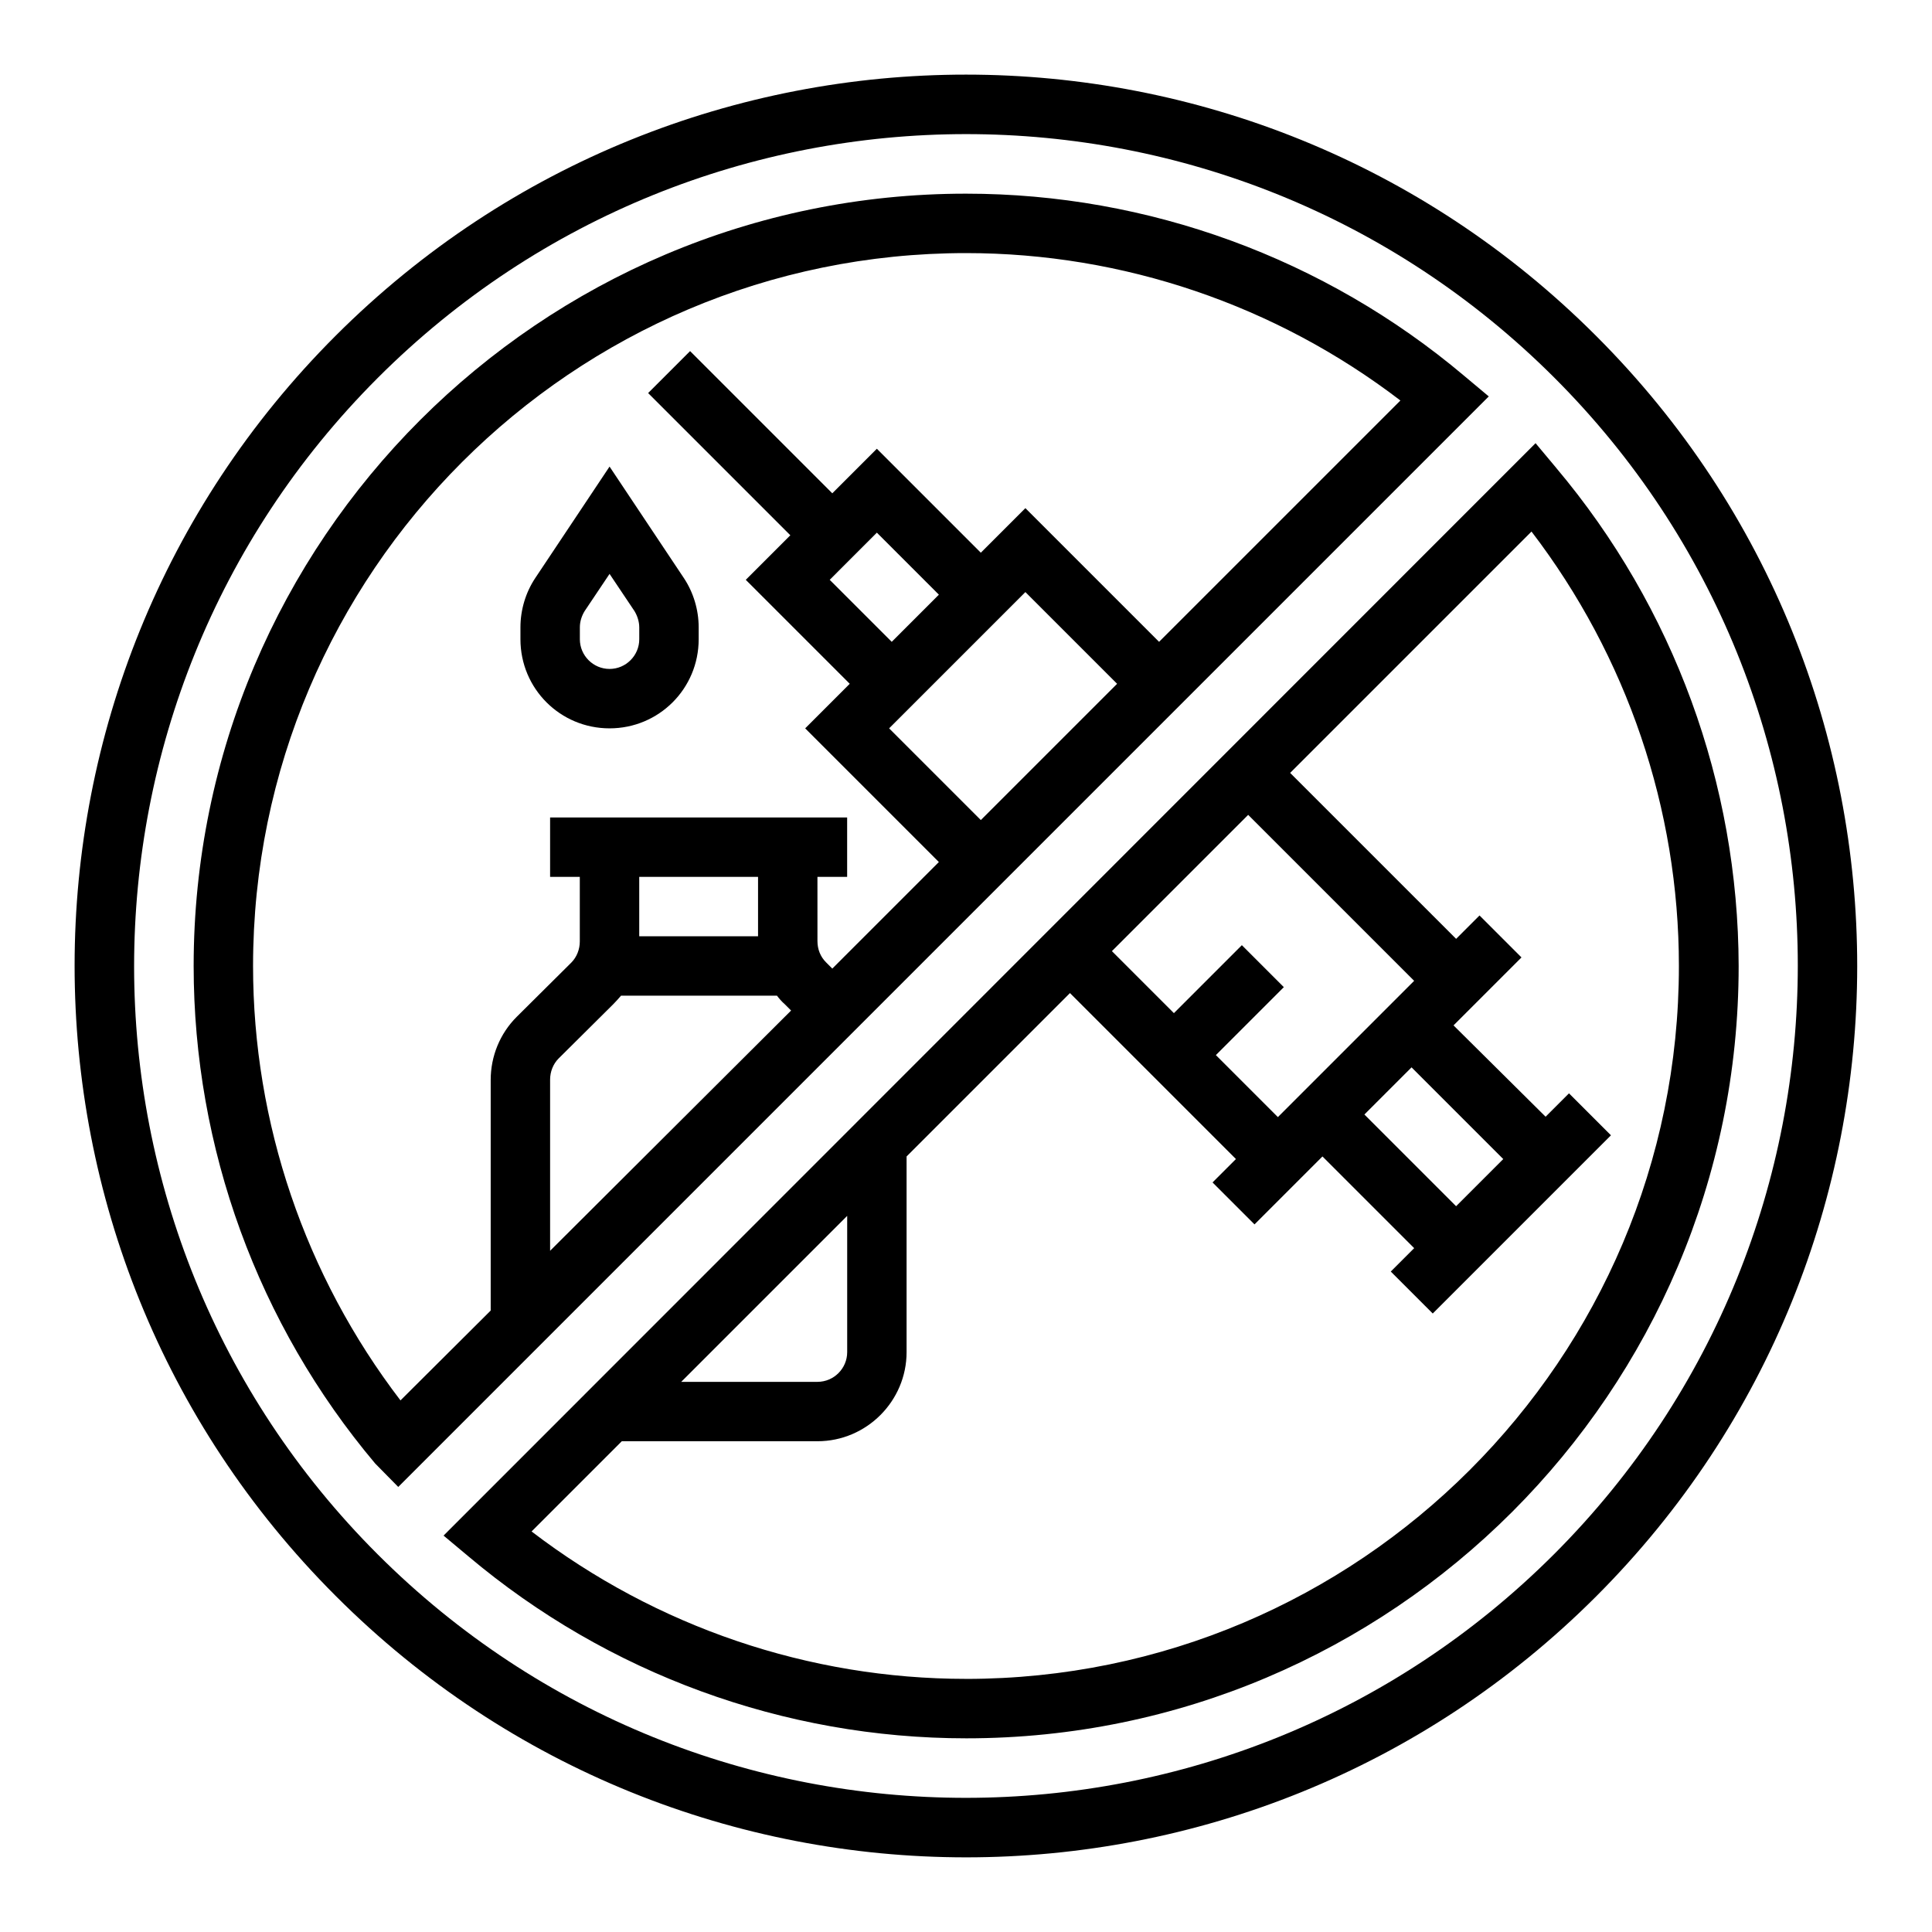
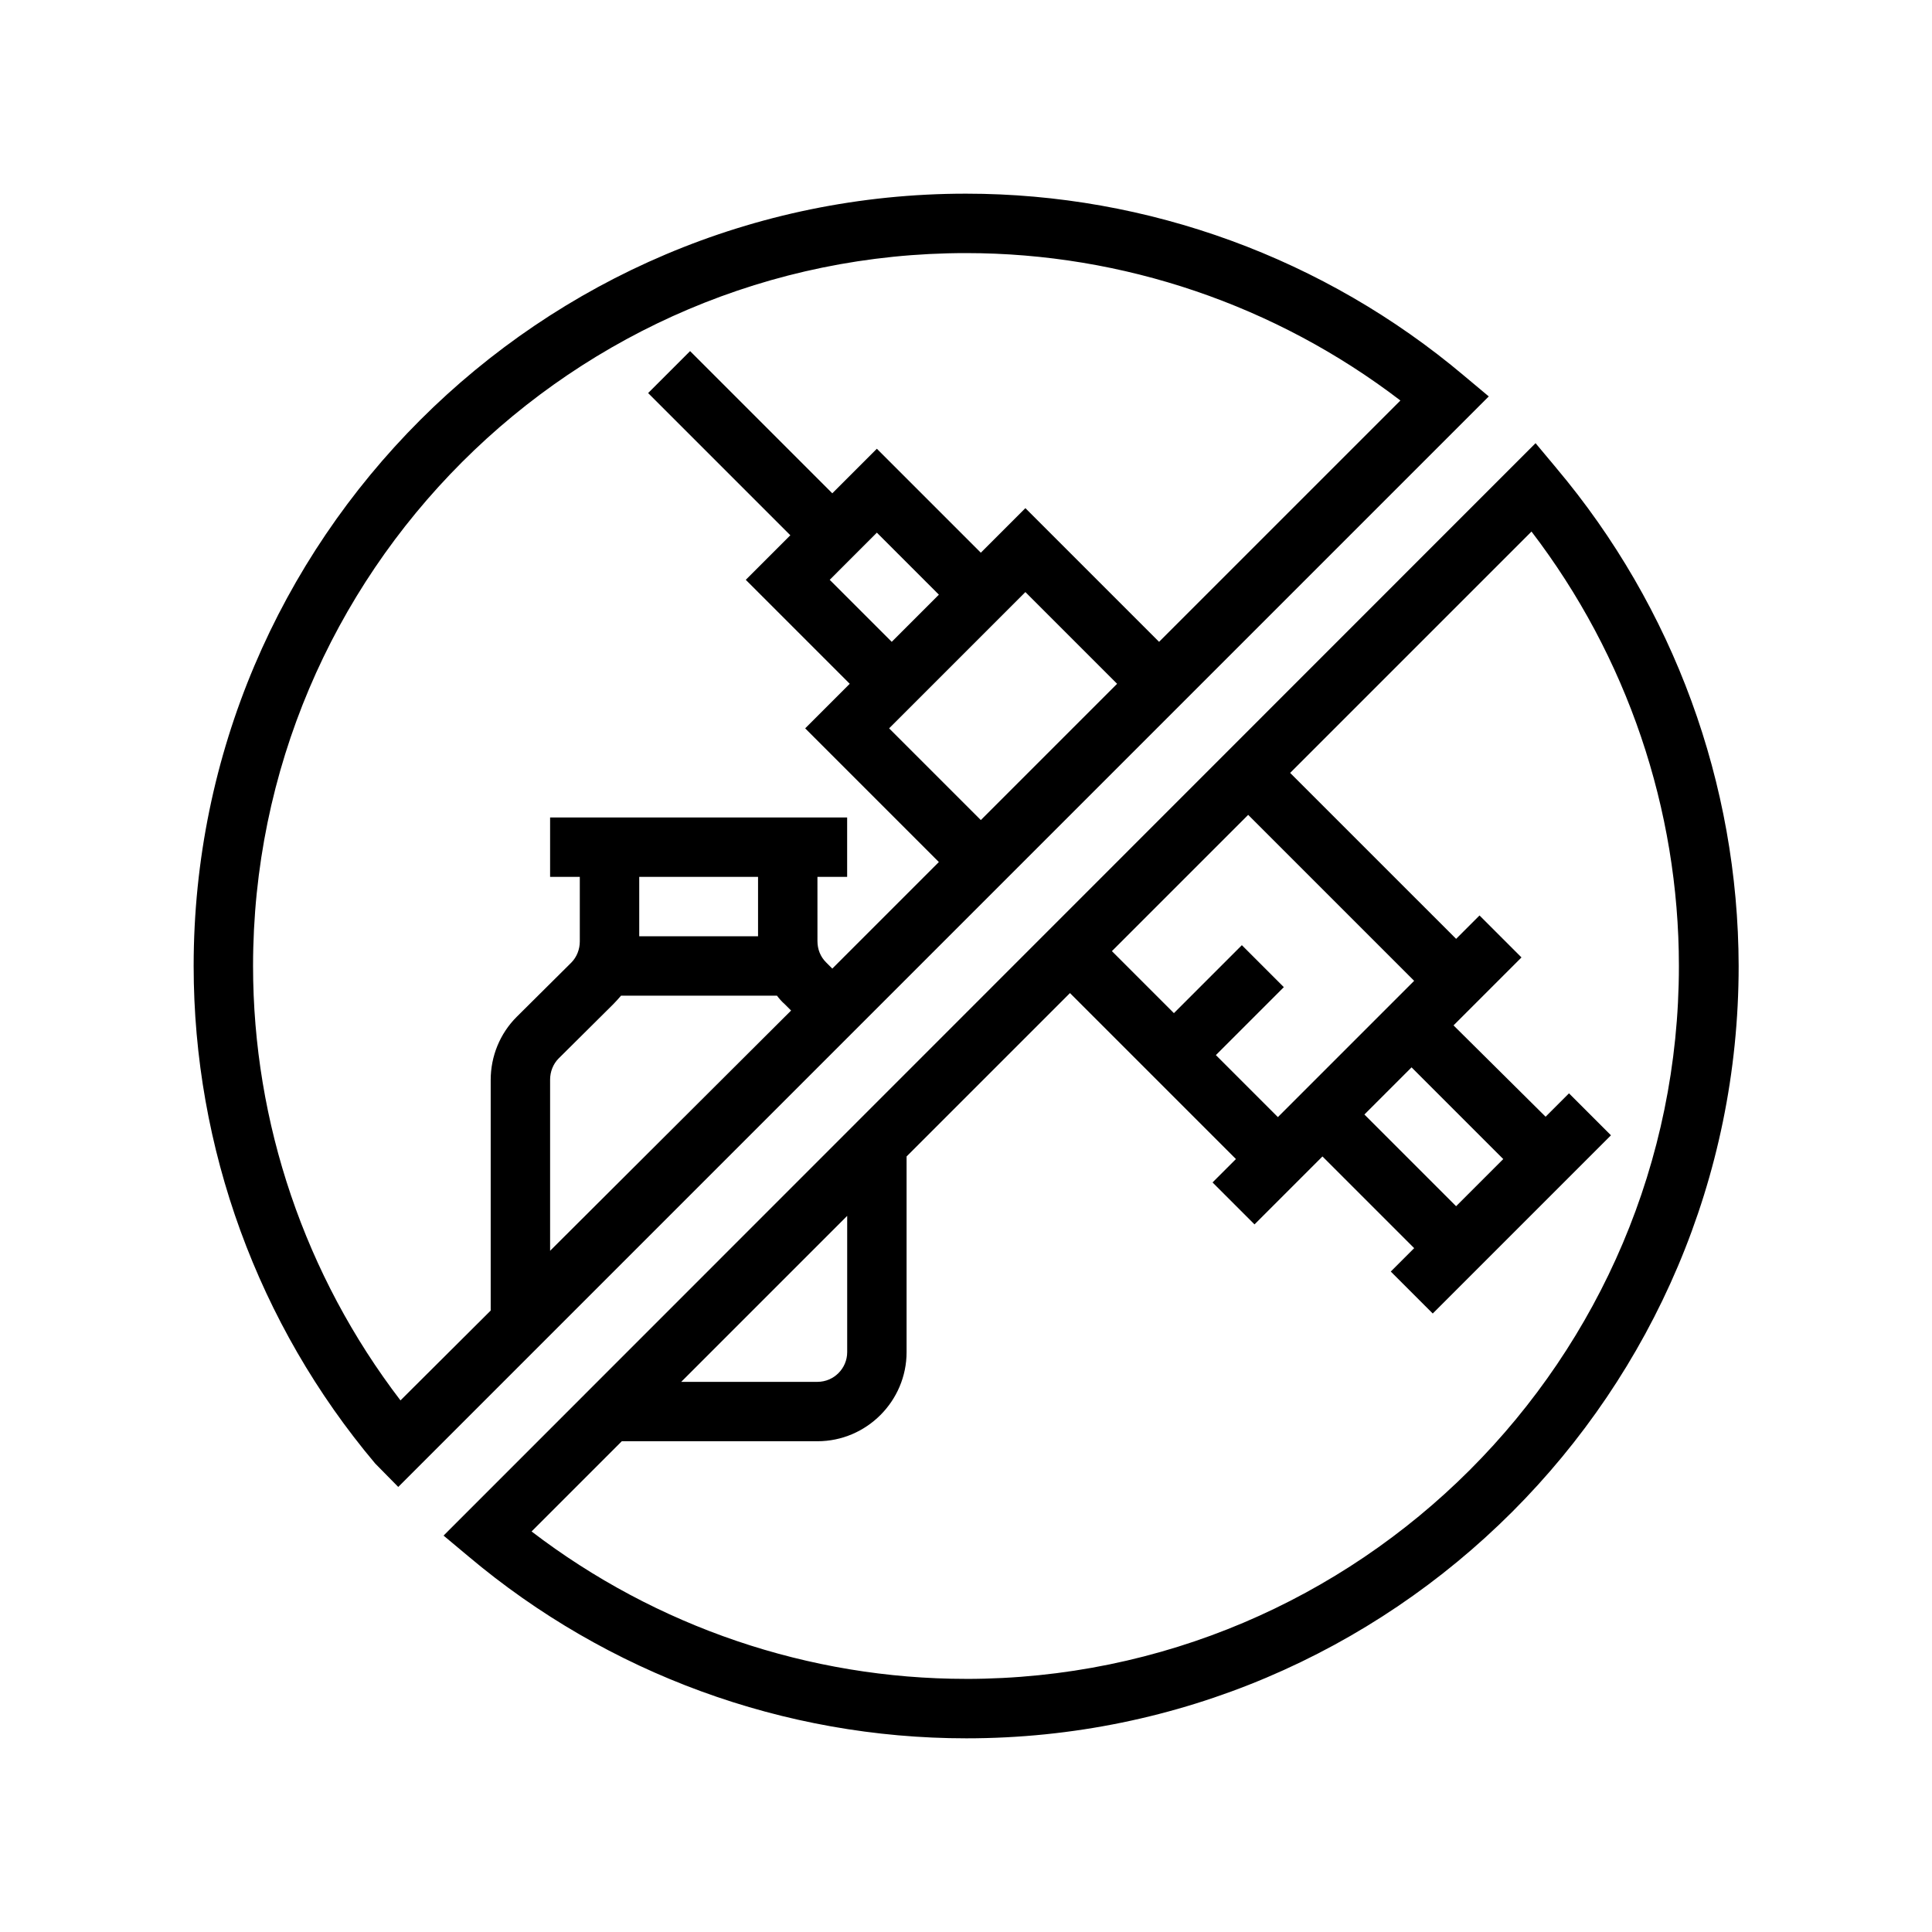
<svg xmlns="http://www.w3.org/2000/svg" fill="#000000" width="800px" height="800px" version="1.1" viewBox="144 144 512 512">
  <g>
-     <path d="m566.98 233.01c-92.203-92.297-241.67-92.297-333.97-0.098-92.301 92.199-92.301 241.77-0.098 333.97l0.098 0.098c92.199 92.301 241.77 92.301 333.97 0.098 92.199-92.199 92.301-241.77 0.098-333.97 0.004 0.004-0.094-0.098-0.094-0.098zm-11.121 322.85c-86.102 86.102-225.63 86.102-311.73 0.098-86.102-86-86.102-225.63-0.098-311.73l0.098-0.098c86.102-86.102 225.63-86.102 311.73-0.098 86.102 86 86.102 225.63 0 311.83z" />
    <path d="m531.95 243.54c-36.898-31.094-83.641-48.215-131.95-48.215-112.87-0.004-204.68 91.805-204.68 204.67 0 48.215 17.023 94.957 48.117 131.86l6.102 6.199 289-289zm-187.06 132.84v15.742h-31.488v-15.742zm-38.375 33.75c0.688-0.688 1.379-1.477 2.066-2.262h41.328c0.59 0.789 1.277 1.574 2.066 2.262l1.672 1.672-63.863 63.668v-45.363c0-2.066 0.789-4.133 2.262-5.609zm69.863-124.97 16.434 16.434-12.496 12.496-16.434-16.43zm39.359 15.746 24.305 24.305-36.113 36.113-24.305-24.305zm35.426 13.184-35.426-35.426-11.809 11.809-27.551-27.551-11.809 11.809-37.688-37.688-11.121 11.121 37.688 37.688-11.809 11.809 27.551 27.551-11.809 11.809 35.426 35.426-28.238 28.238-1.672-1.672c-1.477-1.477-2.262-3.445-2.262-5.609l-0.004-17.023h7.871v-15.742h-78.719v15.742h7.871v17.121c0 2.066-0.789 4.133-2.262 5.609l-14.465 14.367c-4.43 4.43-6.887 10.43-6.887 16.727v61.105l-23.91 23.812c-25.289-33.062-39.066-73.504-39.066-115.12 0-104.21 84.723-188.93 188.93-188.93 41.625 0 82.066 13.777 115.13 39.066z" />
    <path d="m556.45 268.04-5.512-6.594-289.39 289.5 6.594 5.512c36.898 31.094 83.641 48.215 131.95 48.215 112.86 0 204.67-91.809 204.67-204.67-0.098-48.316-17.219-95.055-48.316-131.96zm-26.566 195.62-24.305-24.305 12.496-12.496 24.305 24.305zm-47.23-23.617-16.434-16.434 18.008-18.008-11.121-11.121-18.008 18.012-16.434-16.434 36.113-36.113 43.984 43.984zm-114.14 26.176v36.113c0 4.328-3.543 7.871-7.871 7.871h-36.113zm31.488 122.7c-41.625 0-82.066-13.777-115.13-39.066l23.91-23.91h51.855c12.988 0 23.617-10.629 23.617-23.617v-51.855l43.297-43.297 43.984 43.984-6.199 6.199 11.121 11.121 18.008-18.008 24.305 24.305-6.199 6.199 11.121 11.121 47.23-47.23-11.121-11.121-6.199 6.199-24.402-24.207 18.008-18.008-11.121-11.121-6.199 6.199-43.984-43.98 63.961-63.961c25.289 33.062 39.062 73.504 39.062 115.13 0 104.2-84.723 188.93-188.93 188.93z" />
-     <path d="m285.86 297.17c-2.559 3.836-3.938 8.461-3.938 13.086v3.148c0 13.086 10.527 23.617 23.617 23.617 13.086 0 23.617-10.527 23.617-23.617v-3.148c0-4.625-1.379-9.25-3.938-13.086l-19.68-29.52zm27.551 13.086v3.148c0 4.328-3.543 7.871-7.871 7.871s-7.871-3.543-7.871-7.871v-3.148c0-1.574 0.492-3.051 1.277-4.328l6.594-9.84 6.594 9.84c0.785 1.277 1.277 2.852 1.277 4.328z" />
  </g>
</svg>